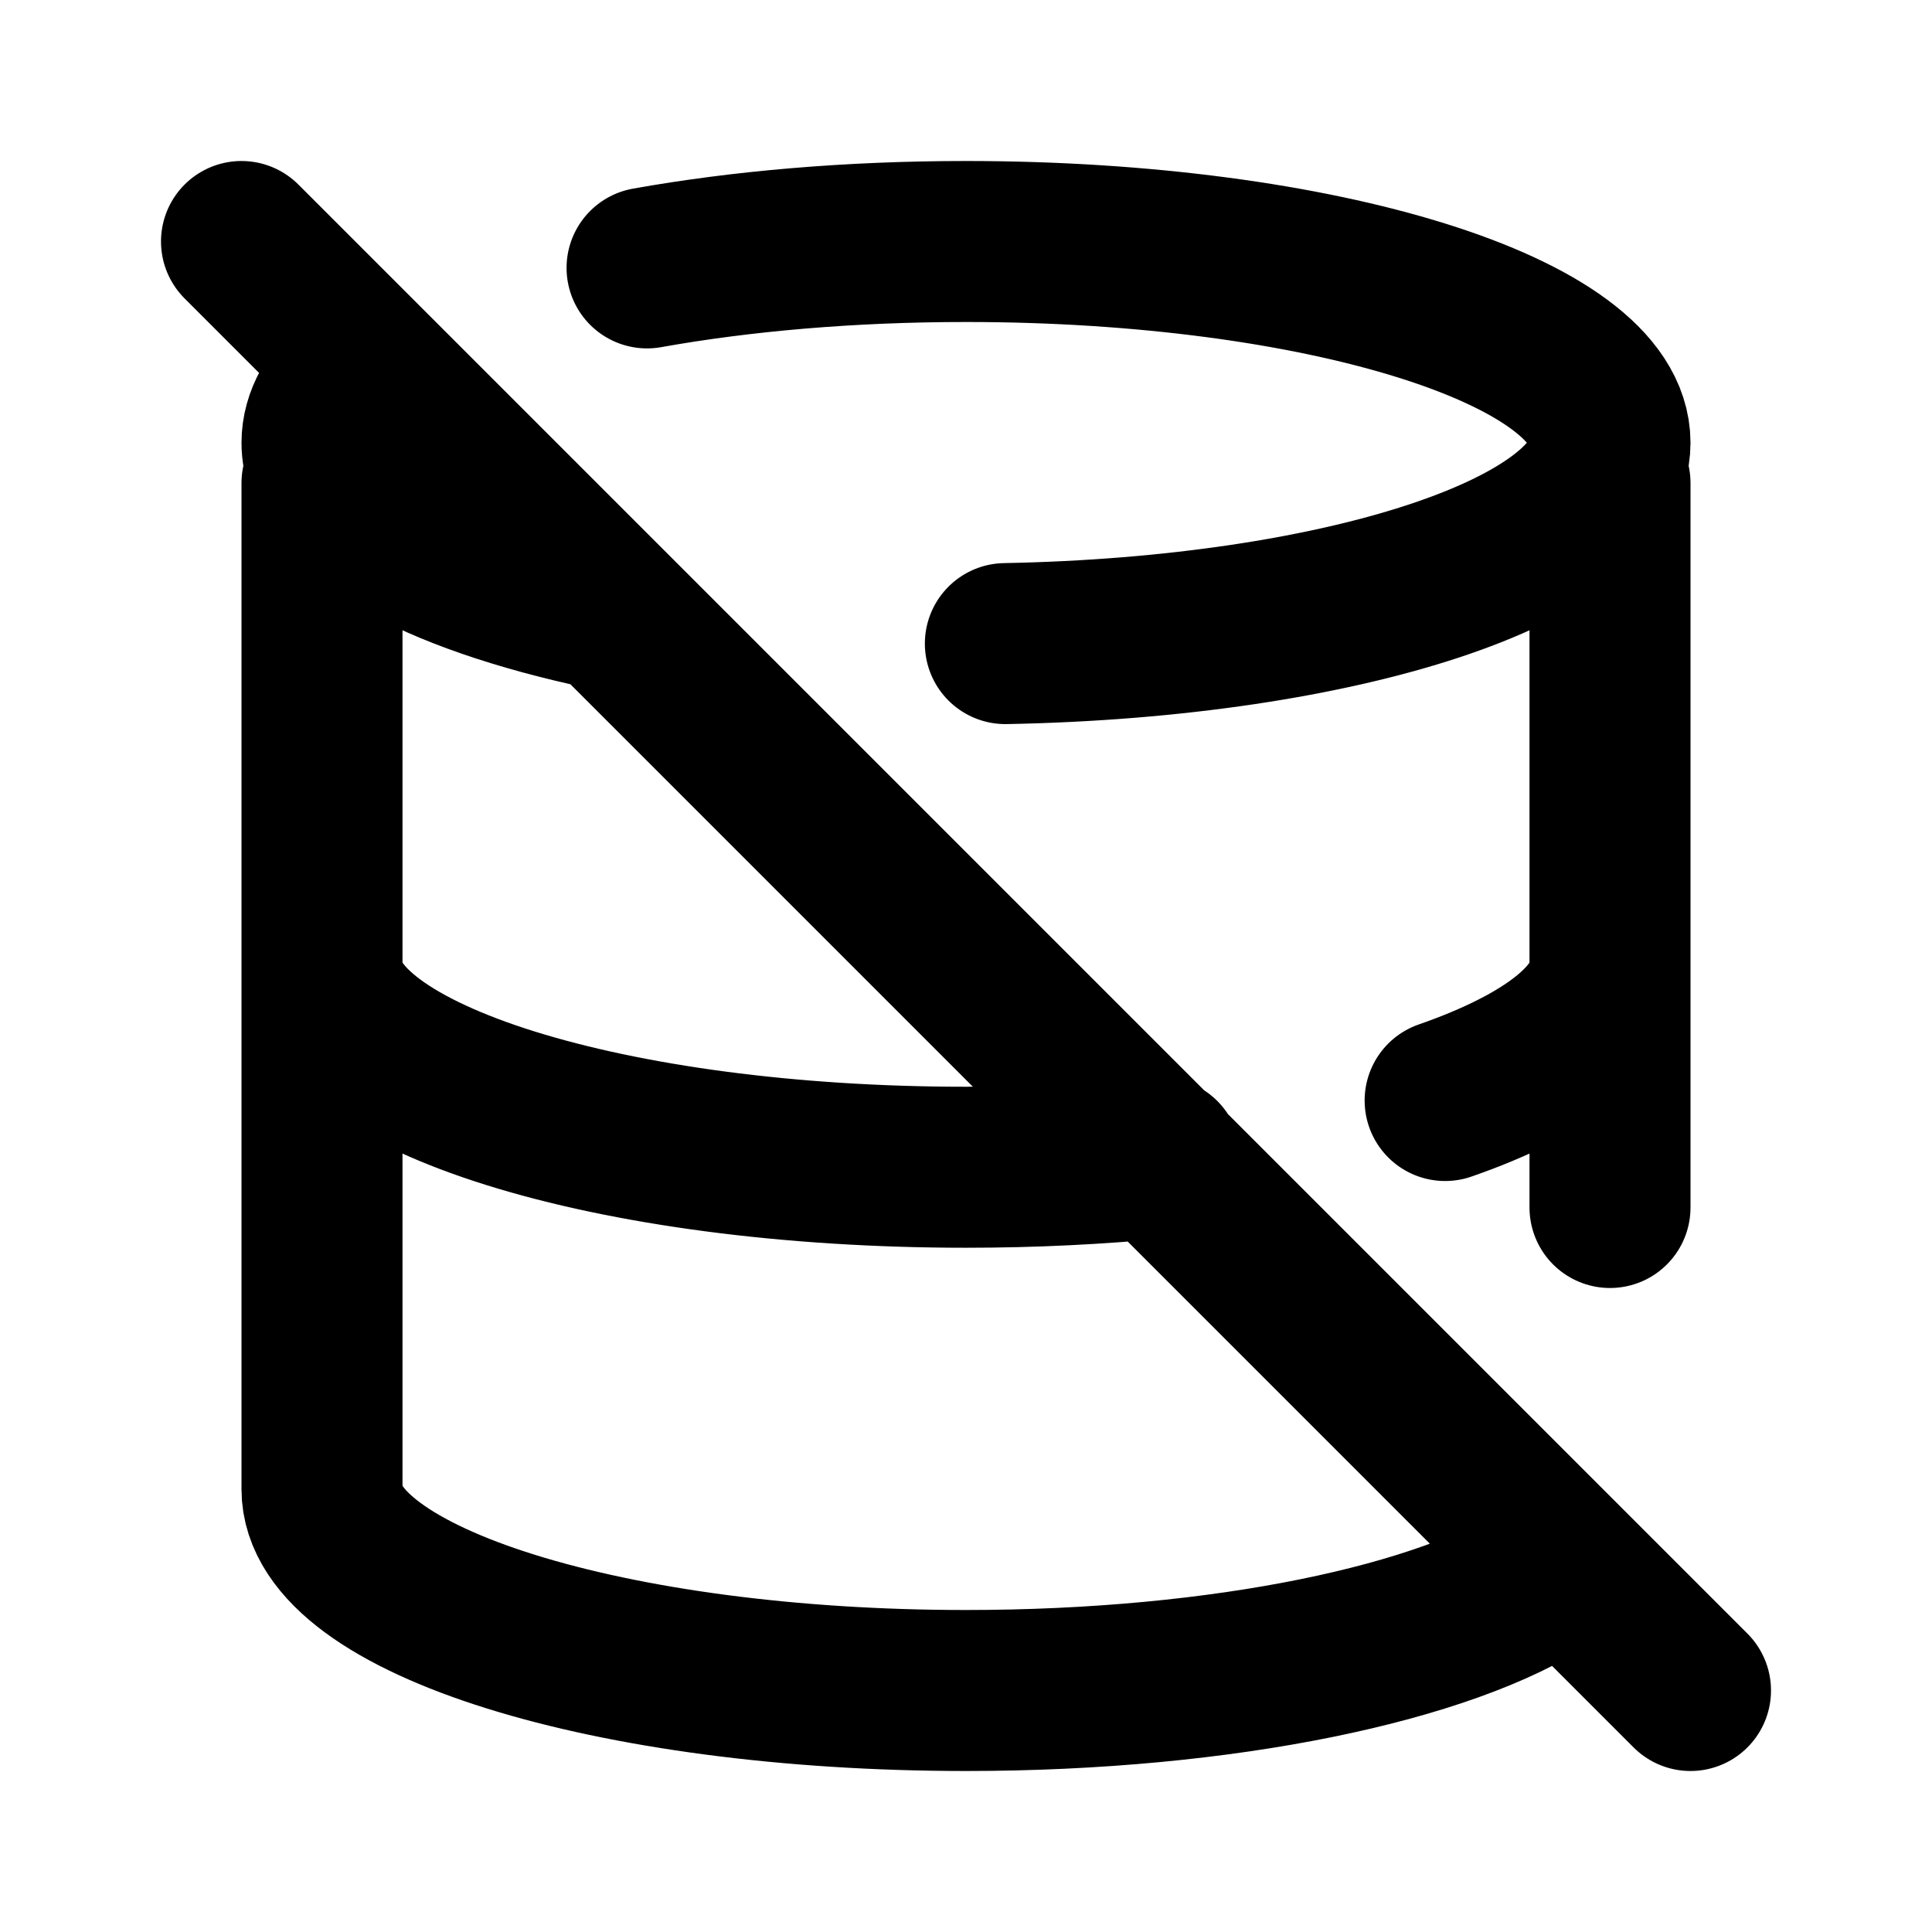
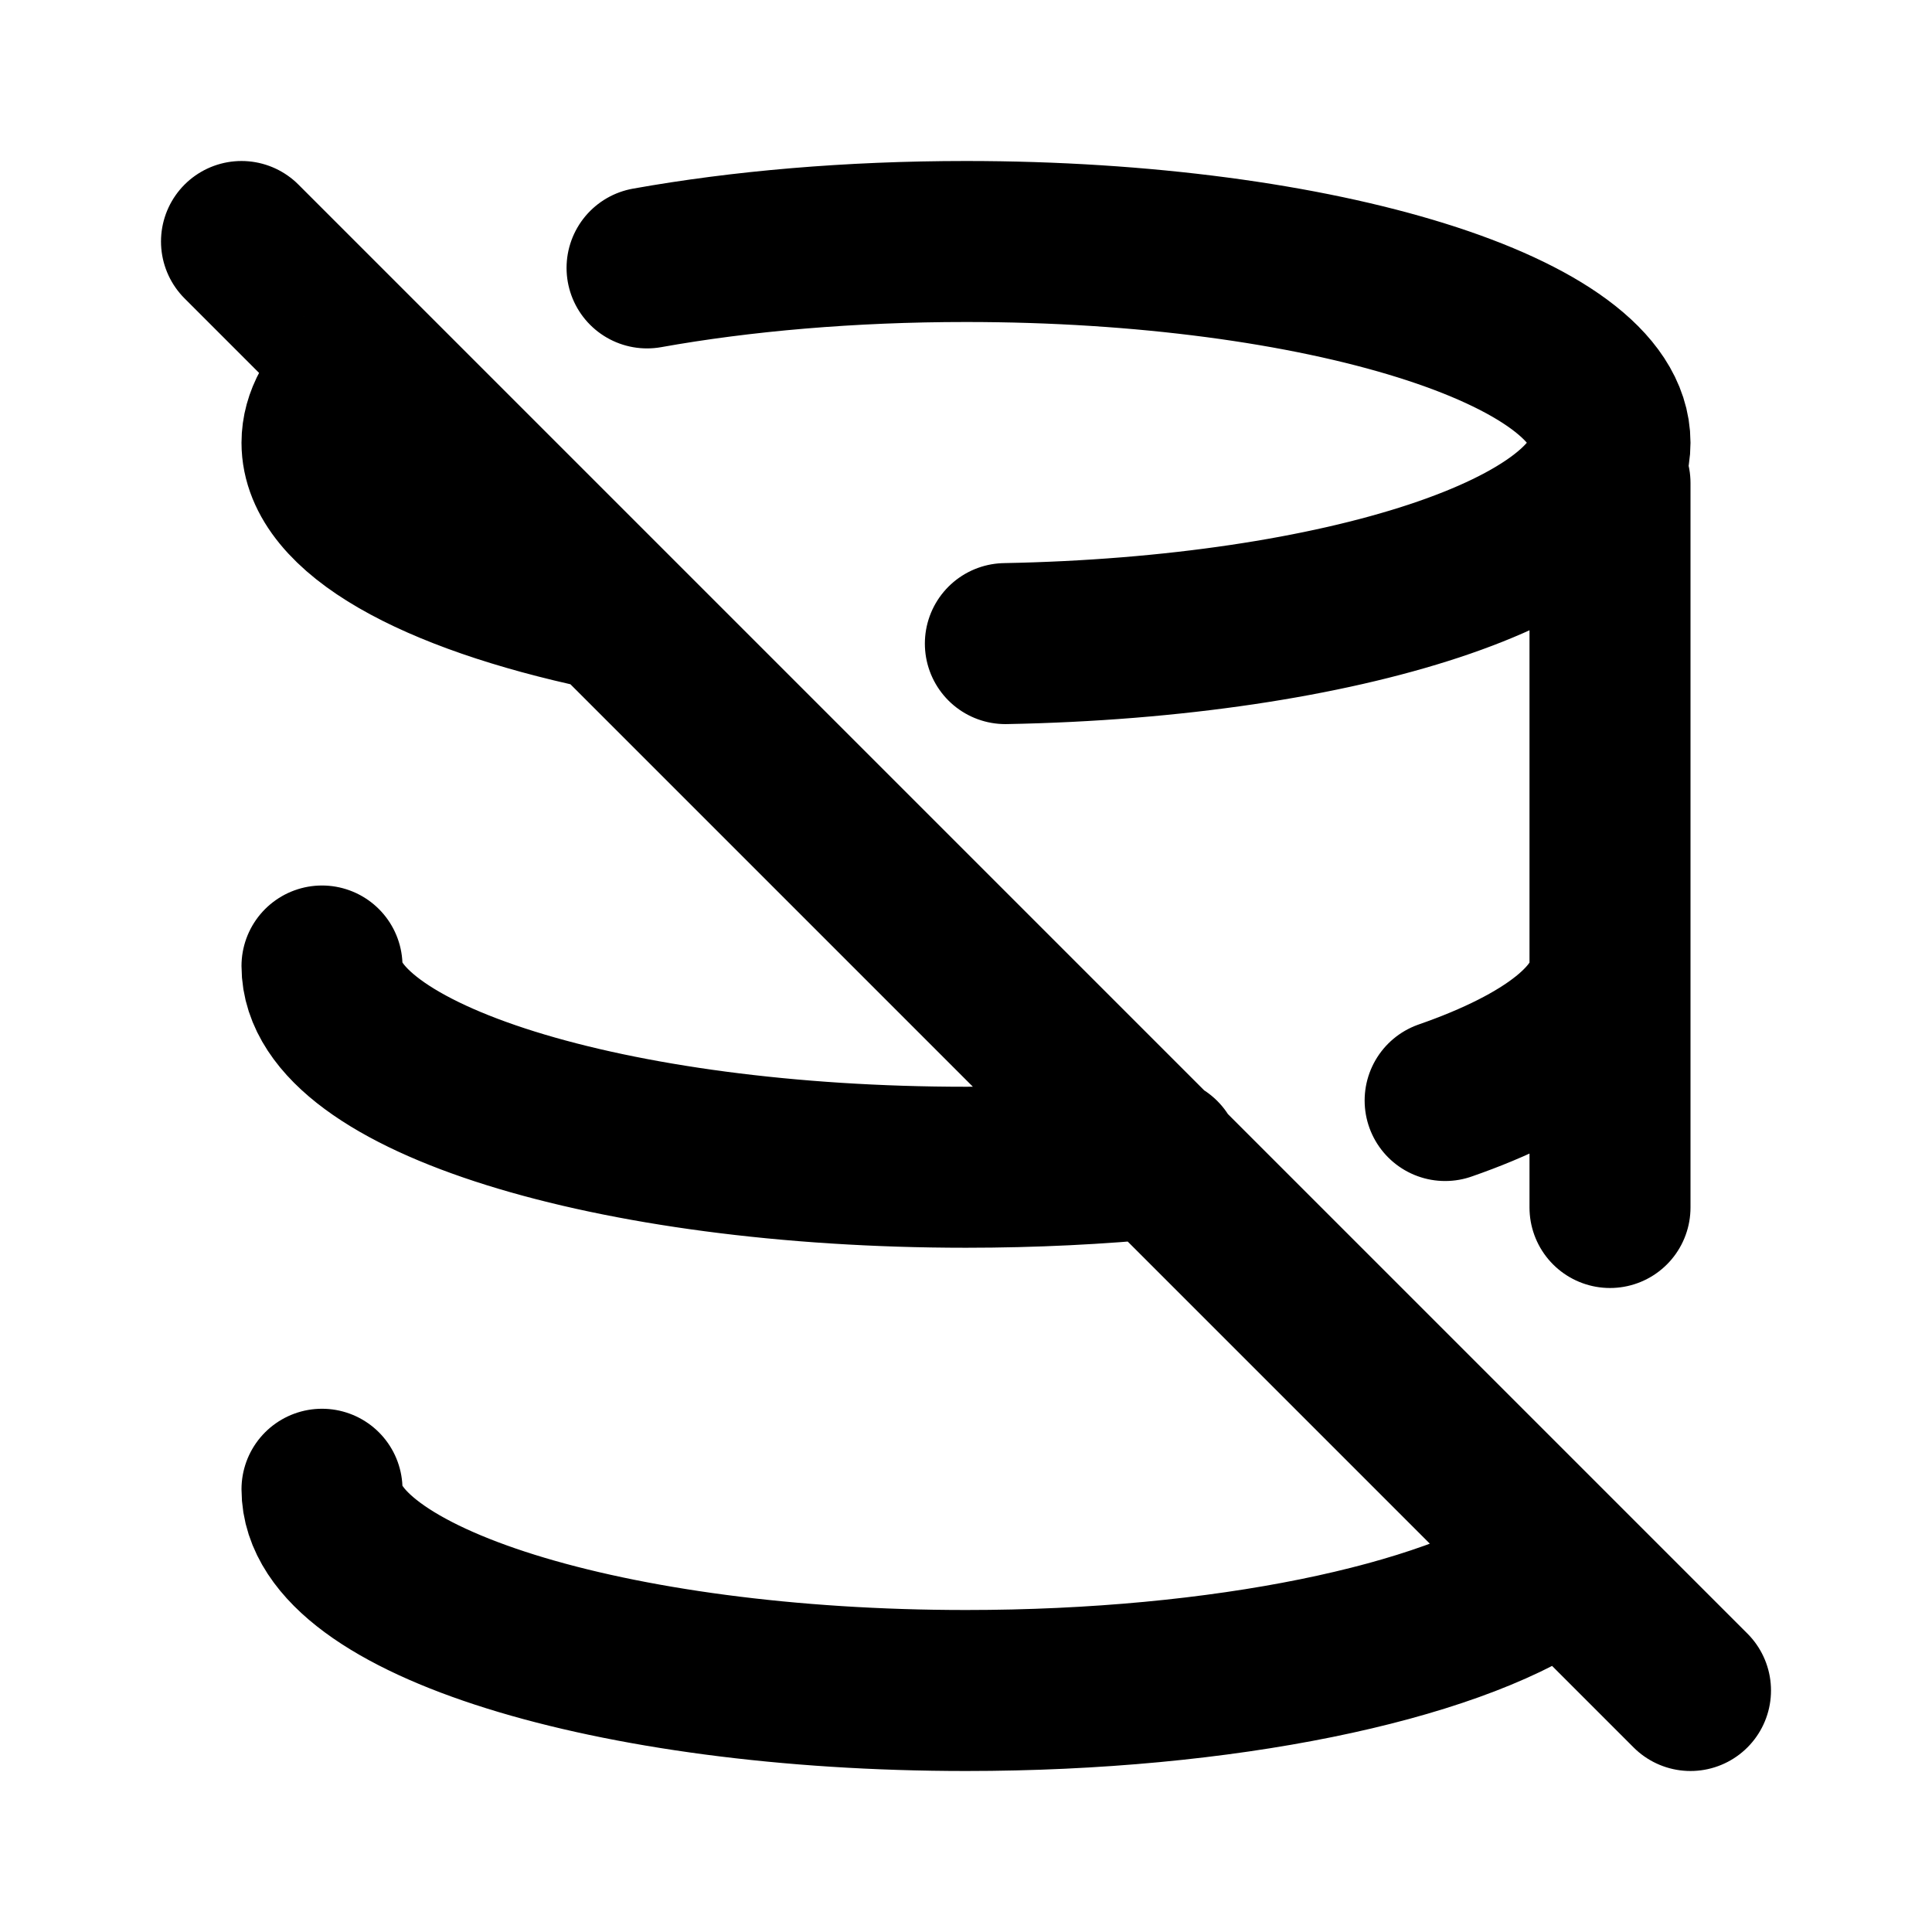
<svg xmlns="http://www.w3.org/2000/svg" viewBox="0 0 24 24" width="1em" height="1em">
-   <path fill="none" stroke="currentColor" stroke-linecap="round" stroke-linejoin="round" stroke-width="2" d="M3 3L21 21M8.038 3.328C9.206 3.119 10.558 3 12 3C16.418 3 20 4.119 20 5.5C20 6.829 16.679 7.917 12.489 7.995M7.499 7.567C5.387 7.117 4 6.359 4 5.5C4 5.21 4.158 4.931 4.449 4.672M19.252 19.557C17.978 20.409 15.21 21 12 21C7.582 21 4 19.881 4 18.5C4 17.119 4 6 4 6M20 6C20 6 20 13.619 20 15M14.415 14.384C13.653 14.459 12.842 14.5 12 14.5C7.582 14.5 4 13.381 4 12M20 12C20 12.642 19.225 13.228 17.952 13.671" />
+   <path fill="none" stroke="currentColor" stroke-linecap="round" stroke-linejoin="round" stroke-width="2" d="M3 3L21 21M8.038 3.328C9.206 3.119 10.558 3 12 3C16.418 3 20 4.119 20 5.5C20 6.829 16.679 7.917 12.489 7.995M7.499 7.567C5.387 7.117 4 6.359 4 5.5C4 5.21 4.158 4.931 4.449 4.672M19.252 19.557C17.978 20.409 15.21 21 12 21C7.582 21 4 19.881 4 18.5M20 6C20 6 20 13.619 20 15M14.415 14.384C13.653 14.459 12.842 14.5 12 14.5C7.582 14.5 4 13.381 4 12M20 12C20 12.642 19.225 13.228 17.952 13.671" />
</svg>